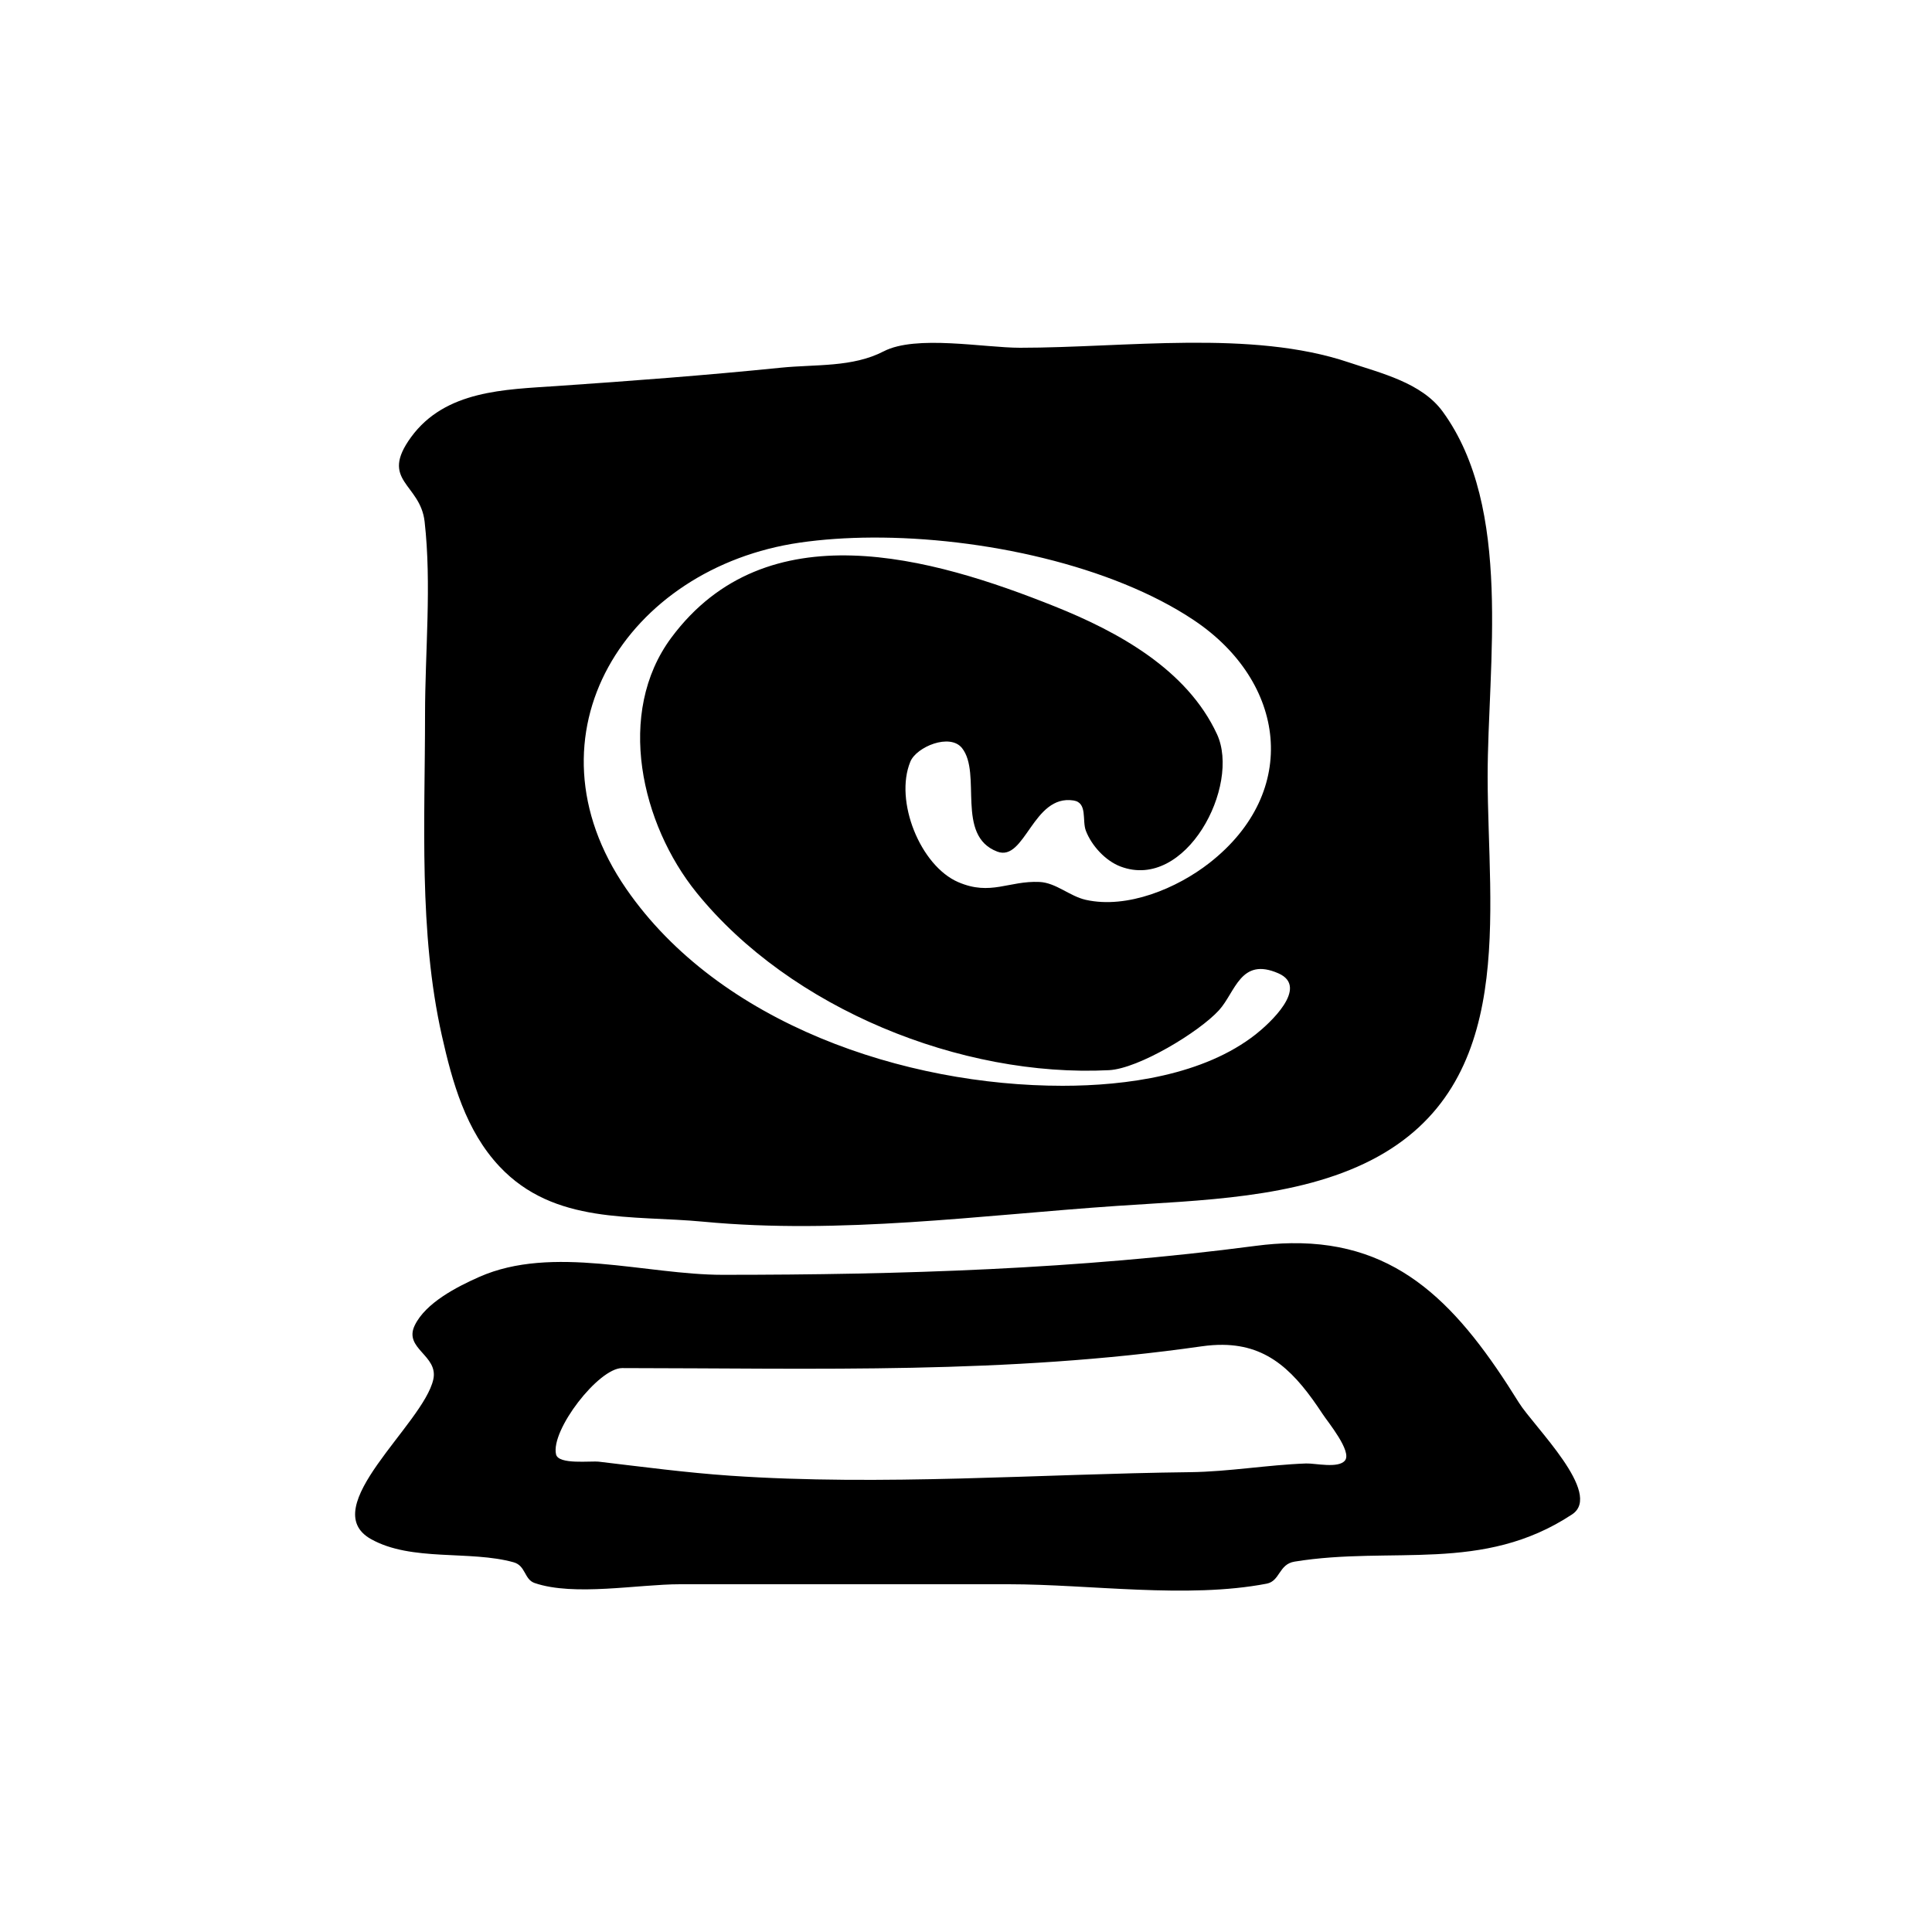
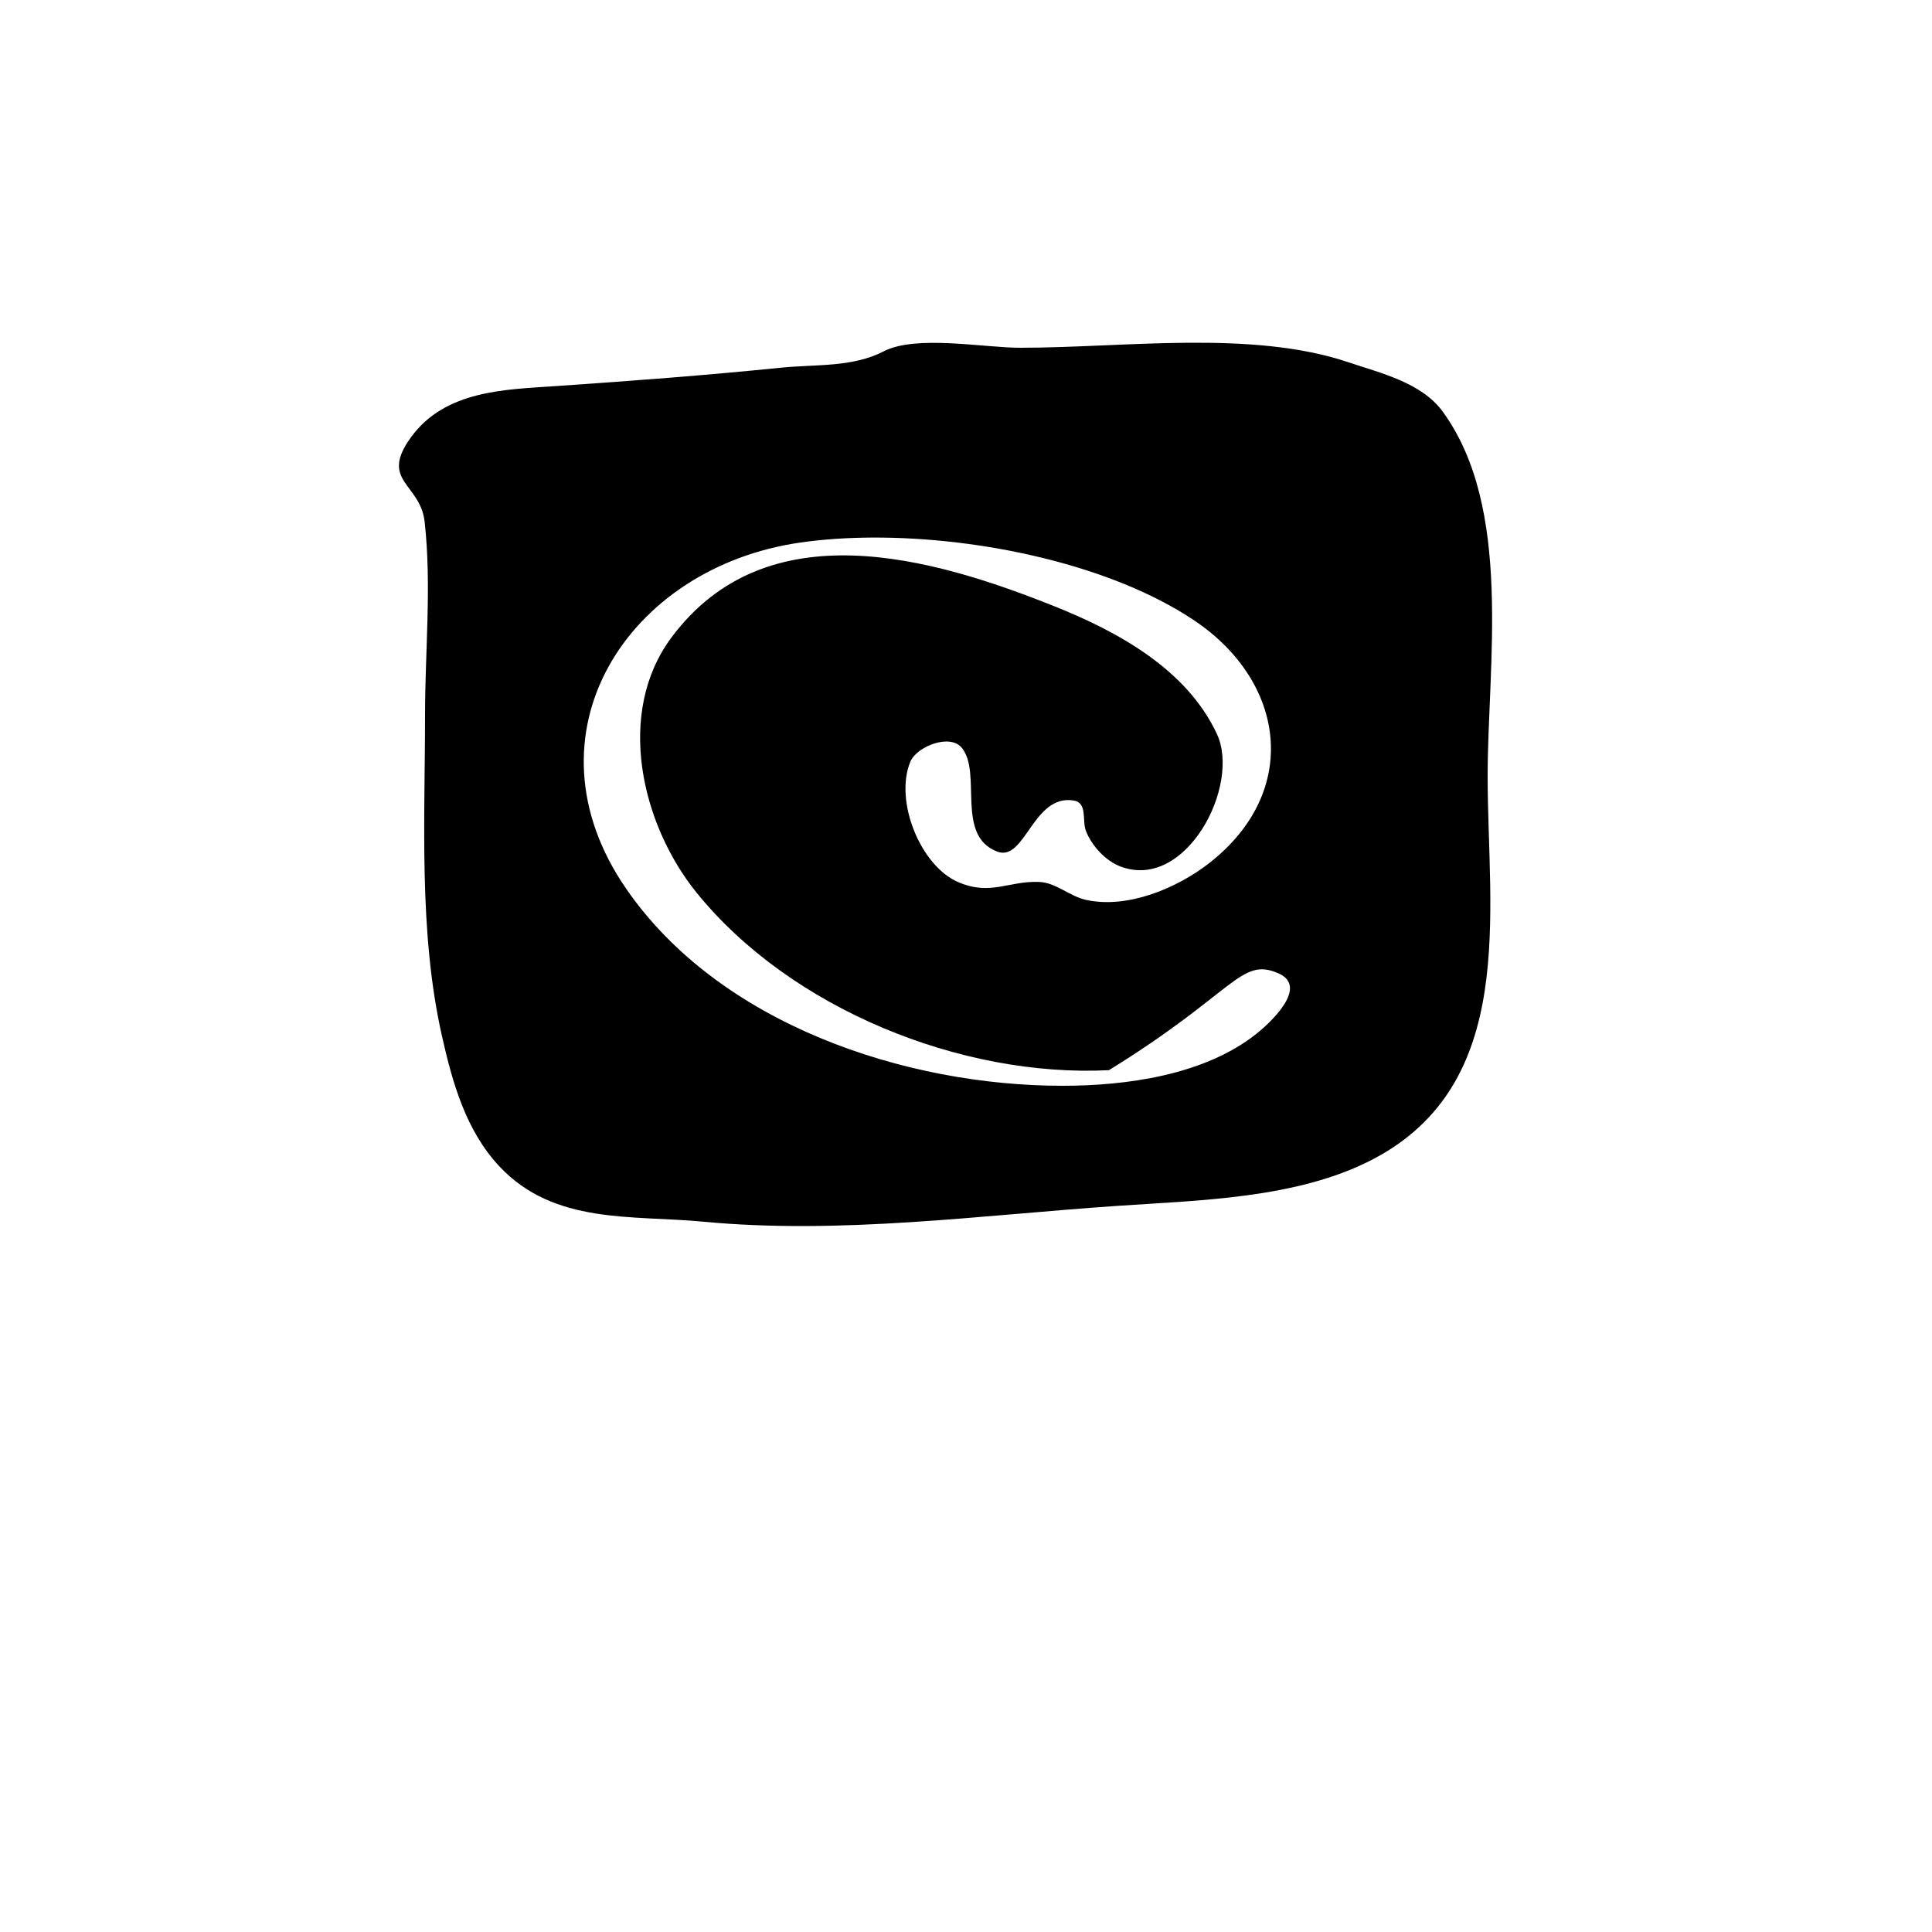
<svg xmlns="http://www.w3.org/2000/svg" xmlns:ns1="http://sodipodi.sourceforge.net/DTD/sodipodi-0.dtd" xmlns:ns2="http://www.inkscape.org/namespaces/inkscape" version="1.1" width="1000" height="1000" viewBox="0 0 500 500" xml:space="preserve" id="svg45" ns1:docname="IS_logo_black.svg" ns2:version="1.1.2 (b8e25be833, 2022-02-05)">
  <ns1:namedview id="namedview47" pagecolor="#ffffff" bordercolor="#666666" borderopacity="1.0" ns2:pageshadow="2" ns2:pageopacity="0" ns2:pagecheckerboard="true" showgrid="false" showborder="false" ns2:zoom="0.769" ns2:cx="500" ns2:cy="500" ns2:window-width="1920" ns2:window-height="991" ns2:window-x="-9" ns2:window-y="-9" ns2:window-maximized="1" ns2:current-layer="svg45" />
  <desc id="desc29">Created with Fabric.js 4.6.0</desc>
  <defs id="defs31">








</defs>
-   <path id="path33" style="fill:#000000;fill-rule:nonzero;stroke:none;stroke-width:2;stroke-linecap:butt;stroke-linejoin:miter;stroke-miterlimit:4;stroke-dasharray:none;stroke-dashoffset:0" d="M 614.488 177.414 C 585.034 177.646 555.102 180 528 180 C 509.268 180 474.116 173.203 457.42 181.838 C 441.126 190.265 422.34 188.475 404 190.338 C 365.328 194.267 326.787 197.164 288 199.82 C 261.38 201.643 230.503 201.959 212.775 226.258 C 196.165 249.025 217.526 250.087 219.783 270.008 C 223.462 302.479 220 337.308 220 370 C 220 424.688 216.649 482.378 228.699 536 C 234.133 560.178 241.074 585.214 258.58 603.814 C 286.961 633.966 327.183 628.836 364 632.34 C 434.958 639.092 507.266 629.022 578 624.18 C 620.728 621.252 671.094 620.425 710 600.359 C 785.886 561.219 770.028 472.564 770 402 C 769.978 343.794 783.188 263.015 746.734 213.035 C 735.774 198.011 714.657 193.138 698.107 187.561 C 672.918 179.072 643.943 177.182 614.488 177.414 z M 451.285 278.244 C 508.182 277.945 575.515 292.609 617.996 321.039 C 665.52 352.844 673.38 409.6 625.996 446.66 C 609.198 459.798 583.474 470.566 561.996 465.752 C 553.624 463.874 546.586 456.878 537.996 456.498 C 522.096 455.796 512.776 463.822 495.996 456.596 C 476.36 448.14 462.807 414.551 471.201 394.217 C 474.363 386.559 491.701 379.351 497.939 387.207 C 508.387 400.365 494.41 432.527 516.182 440.791 C 530.61 446.267 534.582 411.008 555.67 414.326 C 563.028 415.484 559.995 424.656 562.043 430 C 565.003 437.722 572.196 445.568 579.996 448.514 C 613.826 461.292 642.274 406.694 629.904 380 C 614.368 346.477 578.658 326.981 545.996 313.9 C 482.016 288.279 396.706 263.865 347.518 330 C 318.465 369.062 331.974 426.708 360.52 462 C 409.142 522.116 497.53 557.794 573.996 553.92 C 589.342 553.142 620.655 534.203 630.951 522.883 C 639.497 513.483 642.085 495.185 661.699 503.795 C 677.957 510.935 656.702 530.072 649.994 535.348 C 623.118 556.498 583.004 562 549.996 562 C 468.354 562 372.37 530.03 324.102 460 C 268.982 380.028 324.589 293.804 413.996 280.857 C 425.581 279.18 438.155 278.313 451.285 278.244 z " transform="scale(0.5)" />
-   <path id="path39" style="fill:#000000;fill-rule:nonzero;stroke:none;stroke-width:2;stroke-linecap:butt;stroke-linejoin:miter;stroke-miterlimit:4;stroke-dasharray:none;stroke-dashoffset:0" d="M 668.336 643.477 C 662.507 643.557 656.405 644.006 650 644.848 C 557.68 656.976 466.83 659.842 374 659.842 C 334.445 659.842 285.901 644.141 248 660.957 C 236.583 666.023 220.352 674.282 214.674 685.998 C 208.783 698.152 227.053 701.474 224.275 714 C 219.131 737.202 163.191 780.431 192.01 796.623 C 213.036 808.437 243.238 802.313 265.854 808.637 C 272.152 810.399 271.306 817.509 276.705 819.363 C 297.122 826.373 330.359 820 352 820 L 522 820 C 564.108 820 614.349 827.631 655.627 819.703 C 662.581 818.367 661.855 809.629 670.039 808.297 C 720.711 800.045 767.329 814.46 813.703 783.852 C 829.975 773.112 793.836 738.344 786.172 726 C 755.448 676.522 724.682 642.703 668.336 643.477 z M 632.961 696.086 C 656.977 696.335 670.599 710.58 684.658 732 C 687.276 735.988 699.902 751.257 696.166 755.943 C 692.758 760.219 680.742 757.318 676 757.49 C 655.976 758.222 636.016 761.754 616 761.992 C 537.304 762.928 456.724 769.212 378 763.82 C 355.281 762.266 332.628 759.242 310 756.57 C 305.765 756.07 289.086 758.239 287.812 752.795 C 284.901 740.349 309.791 708.107 322.002 708.117 C 423.728 708.201 520.668 711.339 622 696.855 C 625.887 696.3 629.53 696.05 632.961 696.086 z " transform="scale(0.5)" />
+   <path id="path33" style="fill:#000000;fill-rule:nonzero;stroke:none;stroke-width:2;stroke-linecap:butt;stroke-linejoin:miter;stroke-miterlimit:4;stroke-dasharray:none;stroke-dashoffset:0" d="M 614.488 177.414 C 585.034 177.646 555.102 180 528 180 C 509.268 180 474.116 173.203 457.42 181.838 C 441.126 190.265 422.34 188.475 404 190.338 C 365.328 194.267 326.787 197.164 288 199.82 C 261.38 201.643 230.503 201.959 212.775 226.258 C 196.165 249.025 217.526 250.087 219.783 270.008 C 223.462 302.479 220 337.308 220 370 C 220 424.688 216.649 482.378 228.699 536 C 234.133 560.178 241.074 585.214 258.58 603.814 C 286.961 633.966 327.183 628.836 364 632.34 C 434.958 639.092 507.266 629.022 578 624.18 C 620.728 621.252 671.094 620.425 710 600.359 C 785.886 561.219 770.028 472.564 770 402 C 769.978 343.794 783.188 263.015 746.734 213.035 C 735.774 198.011 714.657 193.138 698.107 187.561 C 672.918 179.072 643.943 177.182 614.488 177.414 z M 451.285 278.244 C 508.182 277.945 575.515 292.609 617.996 321.039 C 665.52 352.844 673.38 409.6 625.996 446.66 C 609.198 459.798 583.474 470.566 561.996 465.752 C 553.624 463.874 546.586 456.878 537.996 456.498 C 522.096 455.796 512.776 463.822 495.996 456.596 C 476.36 448.14 462.807 414.551 471.201 394.217 C 474.363 386.559 491.701 379.351 497.939 387.207 C 508.387 400.365 494.41 432.527 516.182 440.791 C 530.61 446.267 534.582 411.008 555.67 414.326 C 563.028 415.484 559.995 424.656 562.043 430 C 565.003 437.722 572.196 445.568 579.996 448.514 C 613.826 461.292 642.274 406.694 629.904 380 C 614.368 346.477 578.658 326.981 545.996 313.9 C 482.016 288.279 396.706 263.865 347.518 330 C 318.465 369.062 331.974 426.708 360.52 462 C 409.142 522.116 497.53 557.794 573.996 553.92 C 639.497 513.483 642.085 495.185 661.699 503.795 C 677.957 510.935 656.702 530.072 649.994 535.348 C 623.118 556.498 583.004 562 549.996 562 C 468.354 562 372.37 530.03 324.102 460 C 268.982 380.028 324.589 293.804 413.996 280.857 C 425.581 279.18 438.155 278.313 451.285 278.244 z " transform="scale(0.5)" />
</svg>